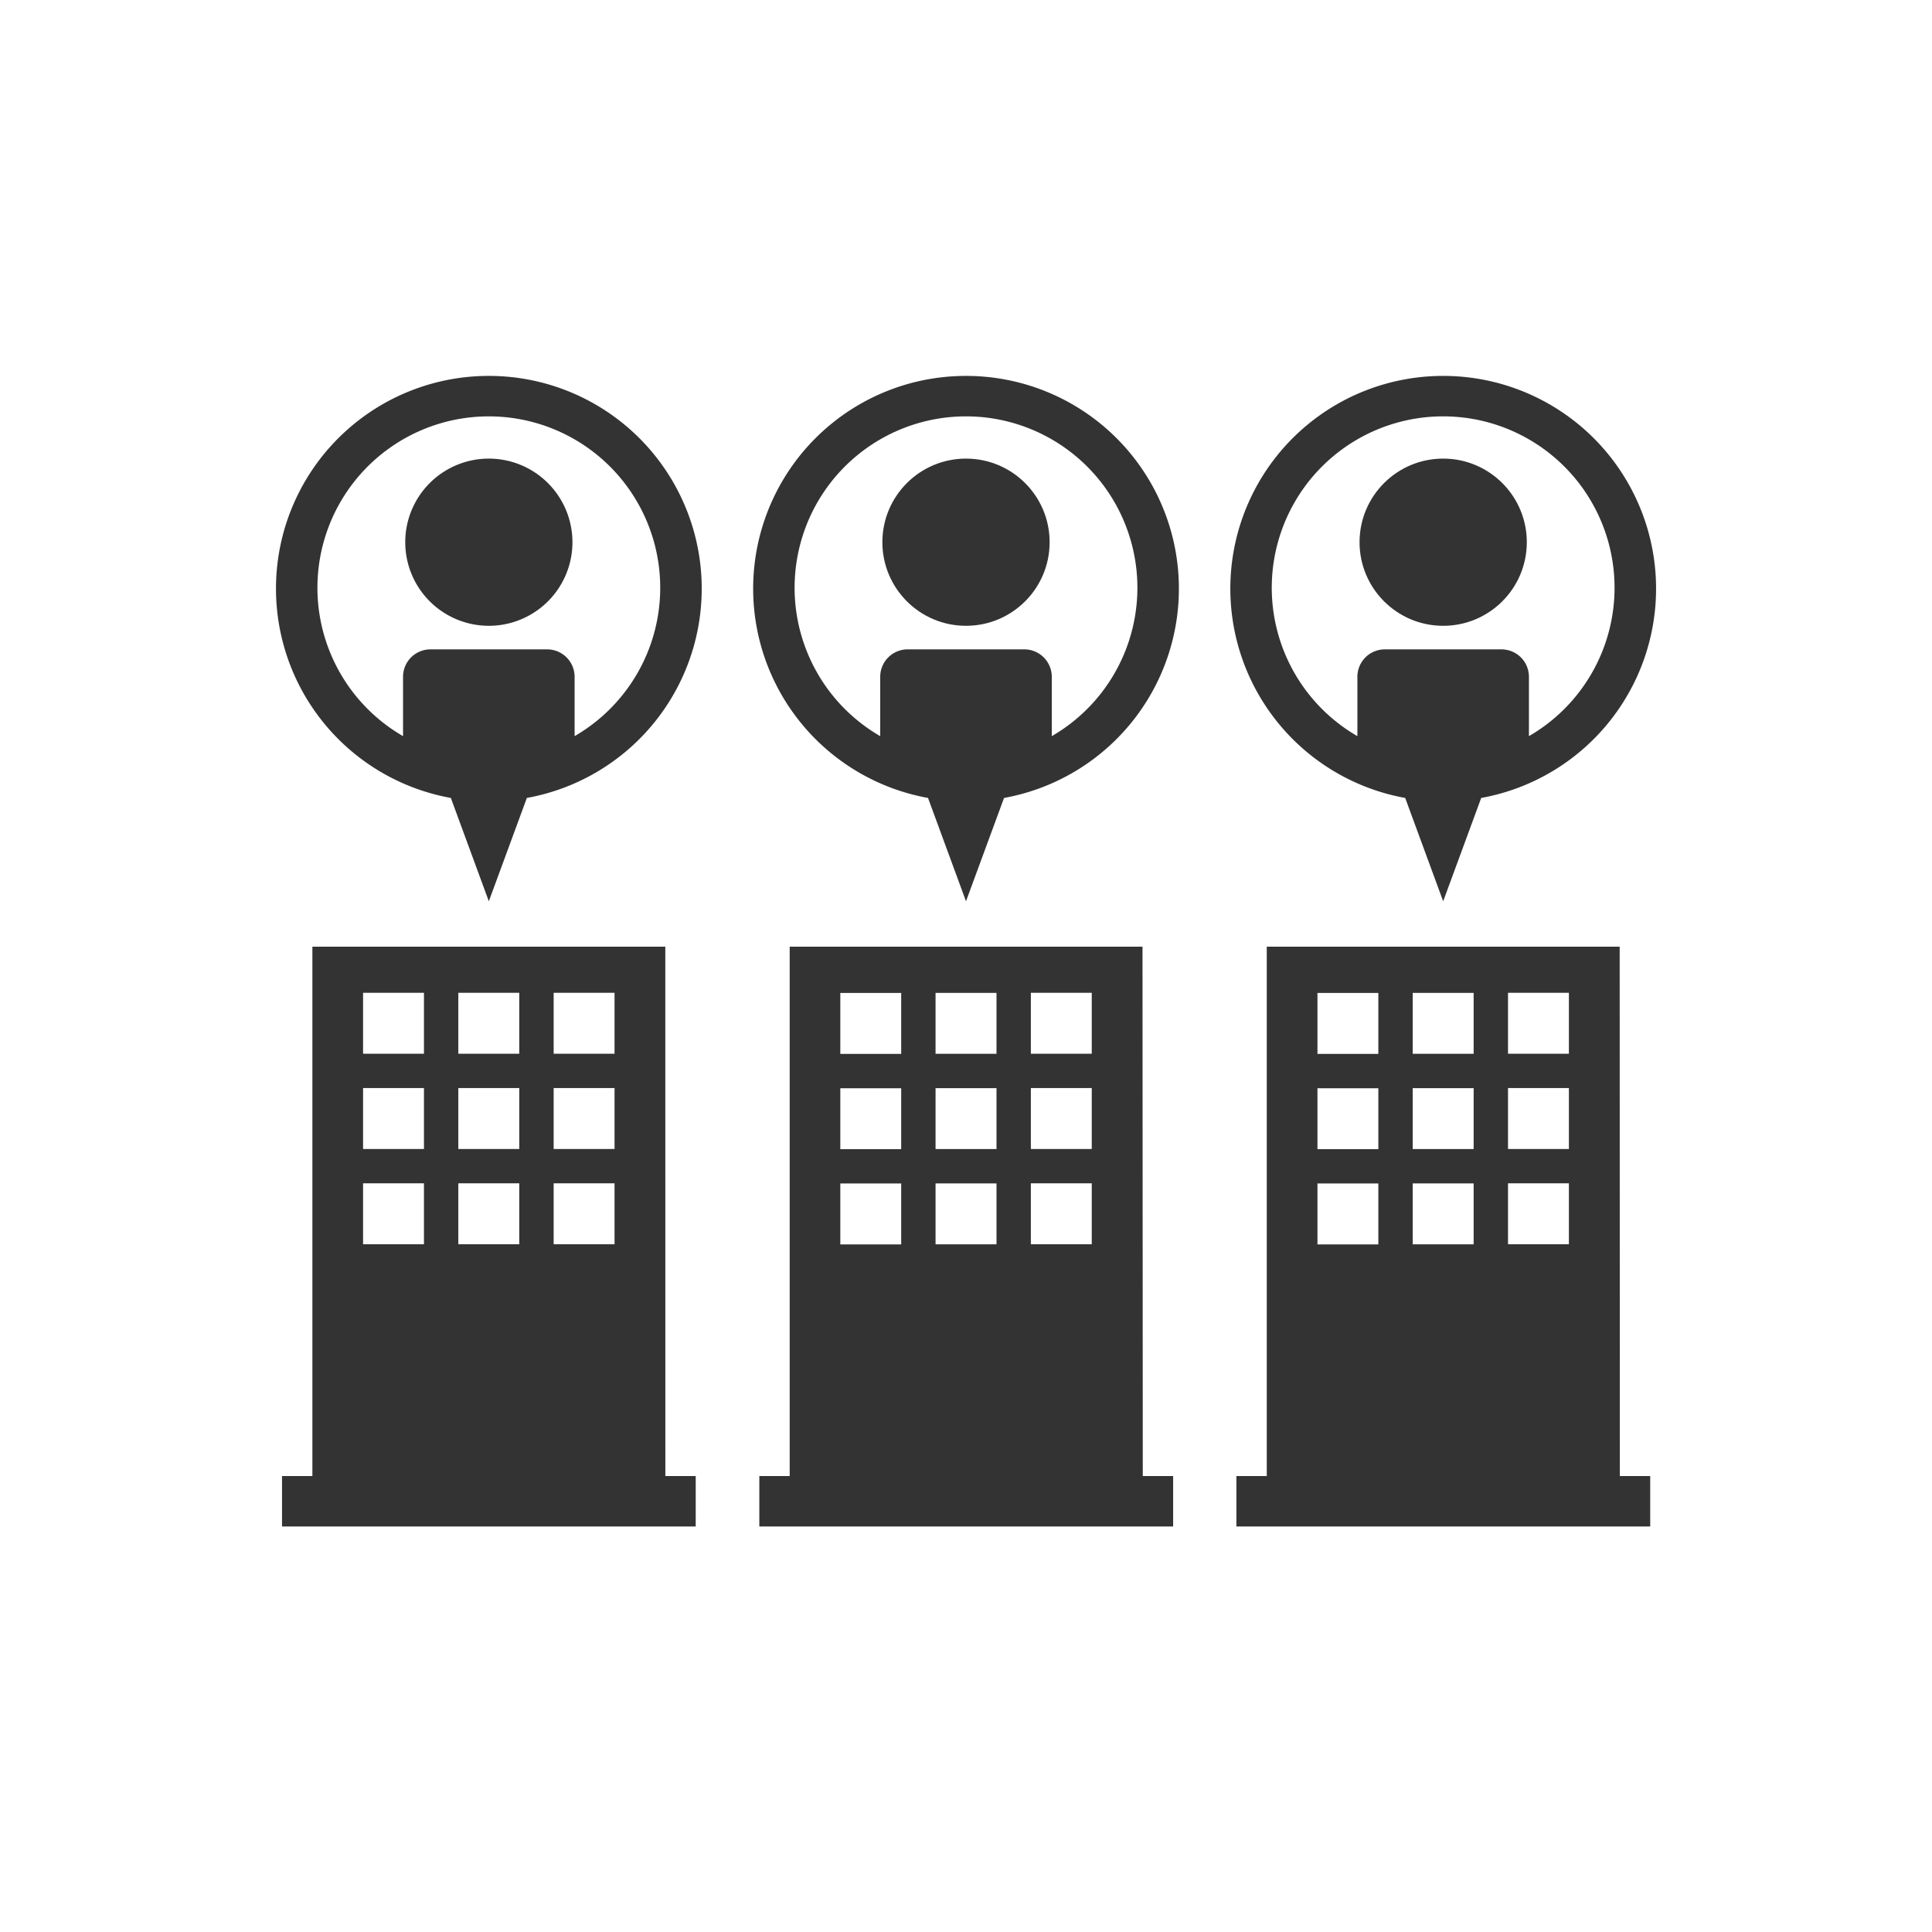
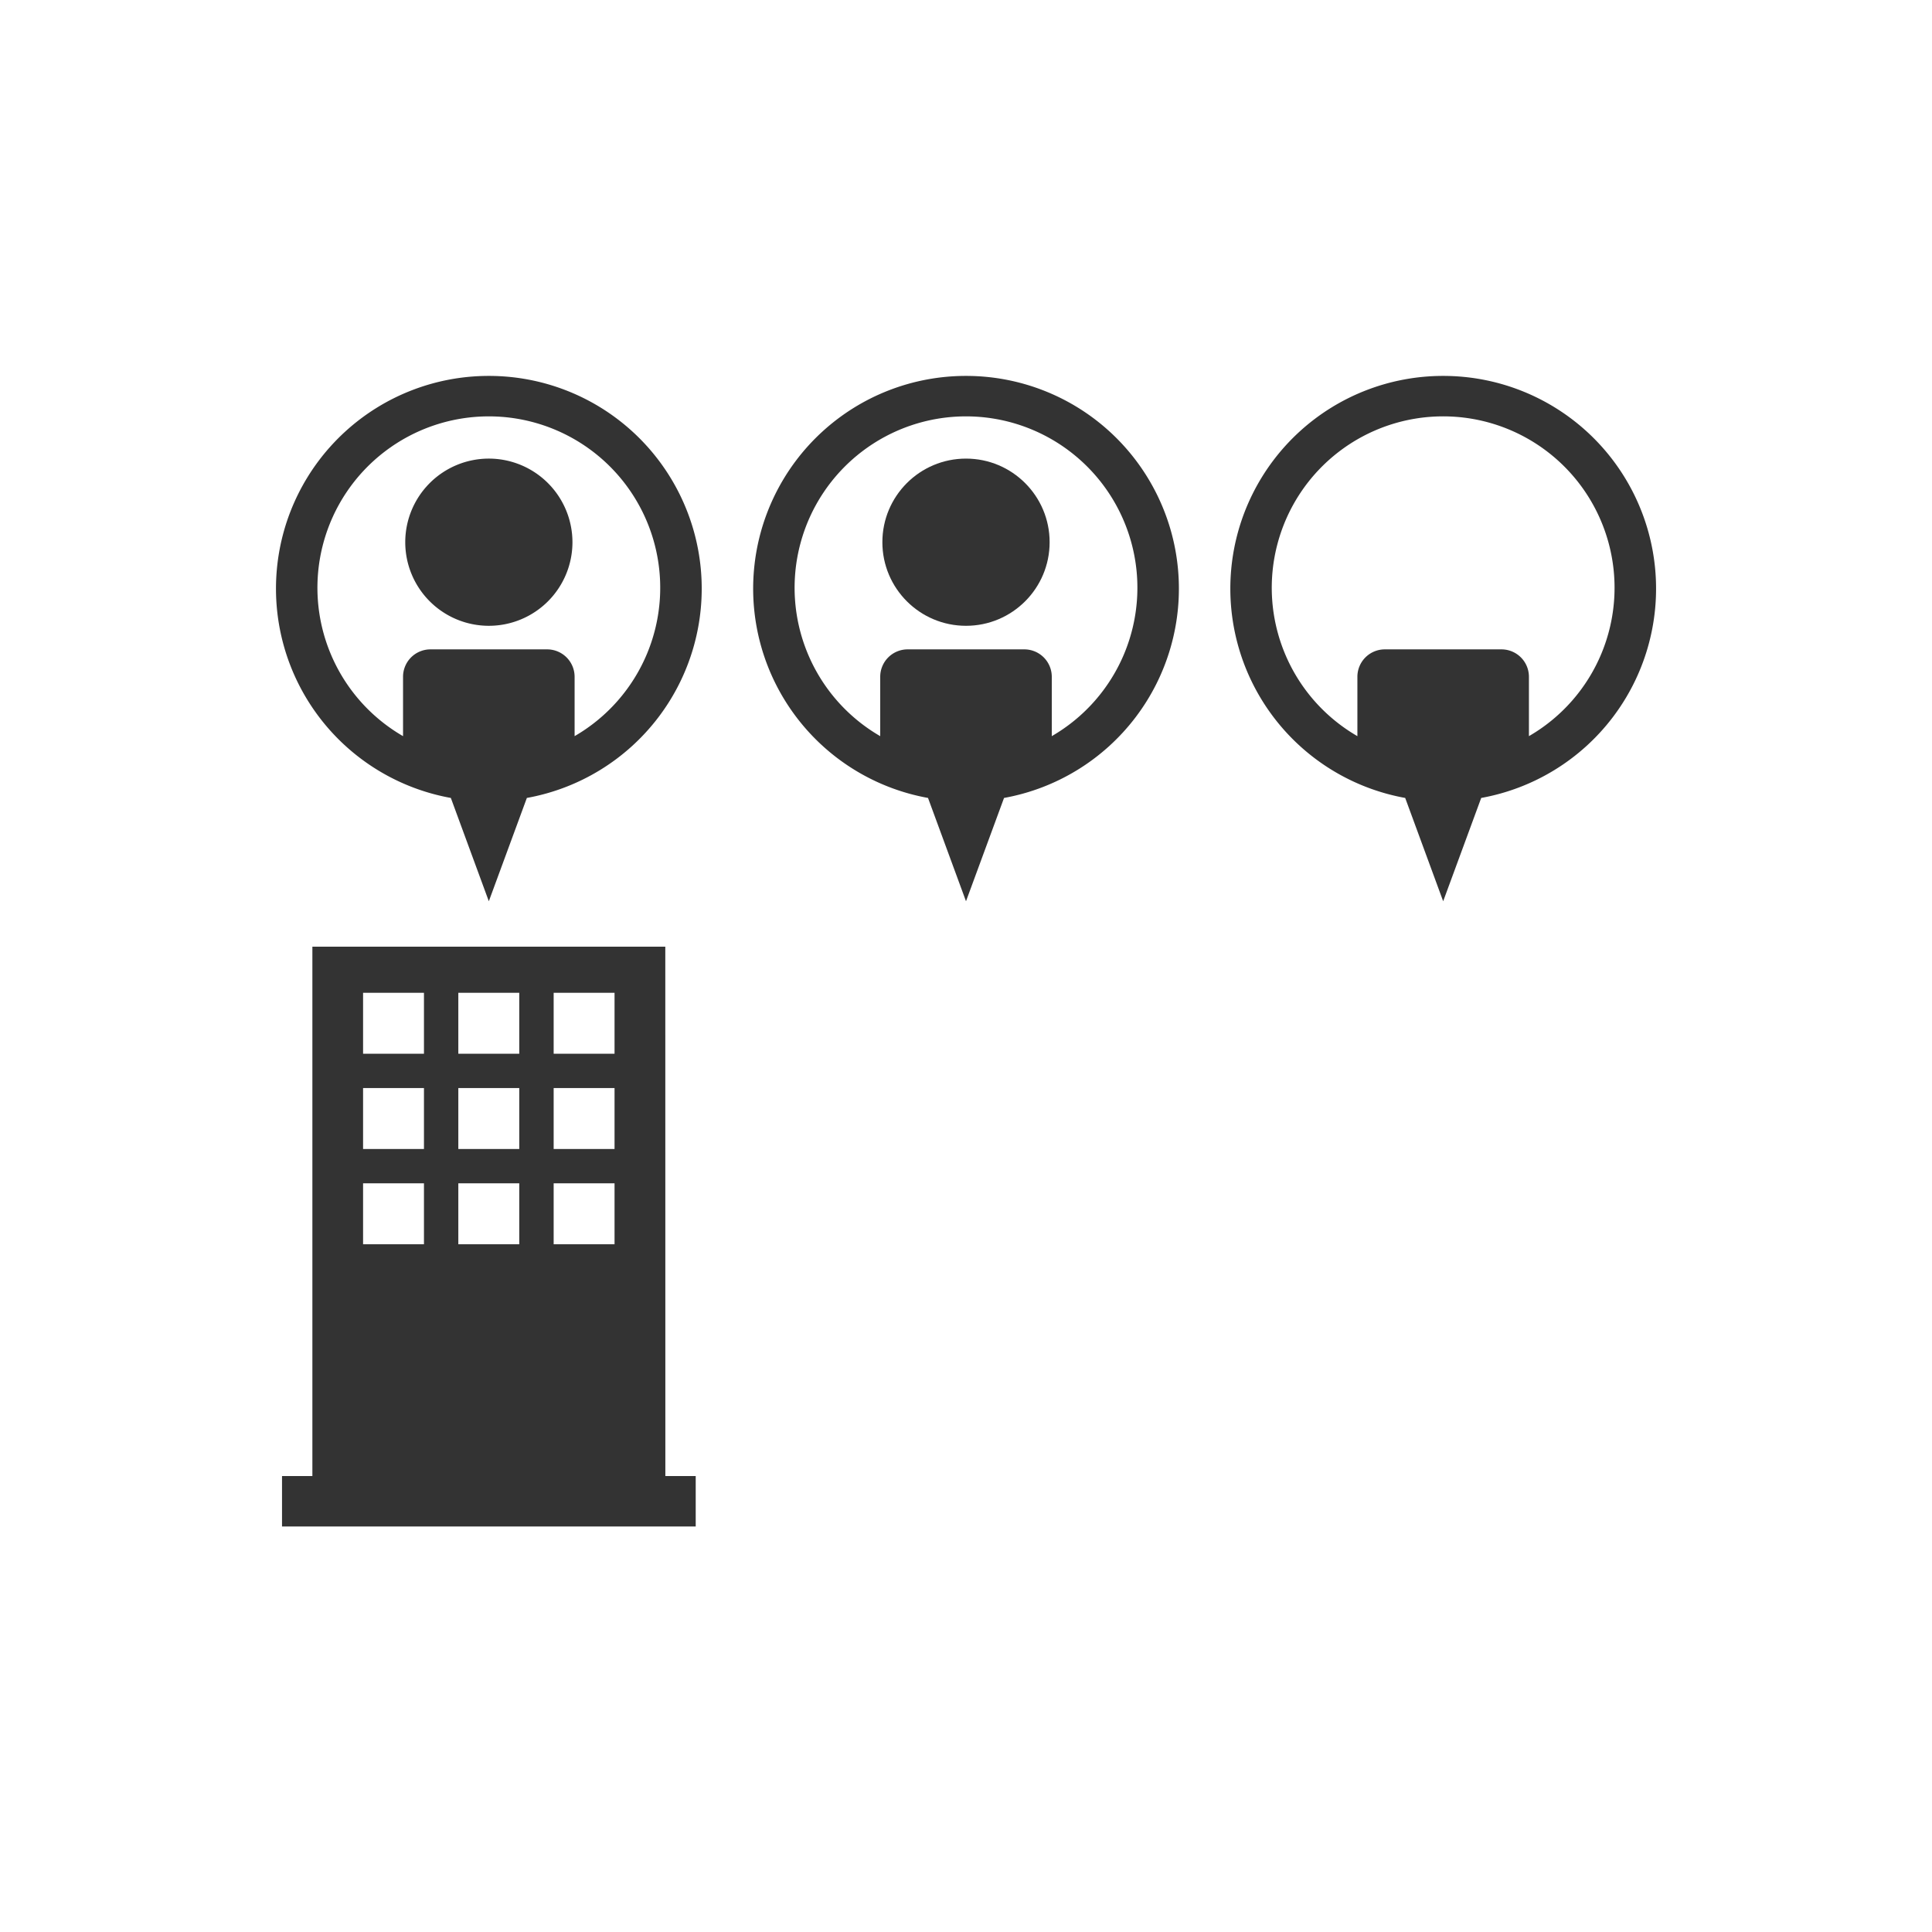
<svg xmlns="http://www.w3.org/2000/svg" width="70" height="70" viewBox="0 0 70 70">
  <g transform="translate(-47.034 -76.31)">
    <path d="M73.034,293.329H60.247v19.18h-1.1v1.827H74.136v-1.827h-1.1ZM68.989,295h2.206v2.207H68.989Zm0,3.452h2.206v2.207H68.989Zm0,3.451h2.206v2.207H68.989ZM65.535,295h2.208v2.207H65.535Zm0,3.452h2.208v2.207H65.535Zm0,3.451h2.208v2.207H65.535ZM62.084,295H64.29v2.207H62.084Zm0,3.452H64.29v2.207H62.084Zm0,3.451H64.29v2.207H62.084Z" transform="translate(-1.895 -182.719)" fill="#333" />
    <path d="M64.745,89.93a7.707,7.707,0,0,0-1.376,15.291l1.376,3.743,1.378-3.743A7.707,7.707,0,0,0,64.745,89.93Zm2.113,9.908H62.63a.993.993,0,0,0-.993.993v2.151a6.21,6.21,0,1,1,6.216,0v-2.151A.994.994,0,0,0,66.858,99.838Z" transform="translate(0 0)" fill="#333" />
    <path d="M106.1,119.393a3.029,3.029,0,1,0,3.03,3.029A3.031,3.031,0,0,0,106.1,119.393Z" transform="translate(-41.355 -26.467)" fill="#333" />
-     <path d="M243.083,293.329H230.3v19.18h-1.1v1.827h14.993v-1.827h-1.1ZM239.038,295h2.206v2.207h-2.206Zm0,3.452h2.206v2.207h-2.206Zm0,3.451h2.206v2.207h-2.206Zm-3.453-6.9h2.208v2.207h-2.208Zm0,3.452h2.208v2.207h-2.208Zm0,3.451h2.208v2.207h-2.208Zm-3.451-6.9h2.206v2.207h-2.206Zm0,3.452h2.206v2.207h-2.206Zm0,3.451h2.206v2.207h-2.206Z" transform="translate(-154.654 -182.719)" fill="#333" />
    <path d="M234.793,89.93a7.707,7.707,0,0,0-1.376,15.291l1.376,3.743,1.378-3.743a7.707,7.707,0,0,0-1.378-15.291Zm2.113,9.908h-4.228a.993.993,0,0,0-.993.993v2.151a6.21,6.21,0,1,1,6.216,0v-2.151A.994.994,0,0,0,236.906,99.838Z" transform="translate(-152.759 0)" fill="#333" />
    <ellipse cx="3.03" cy="3.029" rx="3.03" ry="3.029" transform="translate(79.004 92.926)" fill="#333" />
-     <path d="M413.132,293.329H400.345v19.18h-1.1v1.827h14.993v-1.827h-1.1ZM409.086,295h2.206v2.207h-2.206Zm0,3.452h2.206v2.207h-2.206Zm0,3.451h2.206v2.207h-2.206Zm-3.453-6.9h2.208v2.207h-2.208Zm0,3.452h2.208v2.207h-2.208Zm0,3.451h2.208v2.207h-2.208Zm-3.451-6.9h2.206v2.207h-2.206Zm0,3.452h2.206v2.207h-2.206Zm0,3.451h2.206v2.207h-2.206Z" transform="translate(-307.414 -182.719)" fill="#333" />
    <path d="M404.842,89.93a7.707,7.707,0,0,0-1.376,15.291l1.376,3.743,1.378-3.743a7.707,7.707,0,0,0-1.378-15.291Zm2.113,9.908h-4.228a.993.993,0,0,0-.993.993v2.151a6.21,6.21,0,1,1,6.215,0v-2.151A.994.994,0,0,0,406.955,99.838Z" transform="translate(-305.519 0)" fill="#333" />
-     <ellipse cx="3.029" cy="3.03" rx="3.029" ry="3.03" transform="matrix(0.005, -1, 1, 0.005, 96.278, 98.969)" fill="#333" />
  </g>
  <rect width="70" height="70" fill="none" />
</svg>